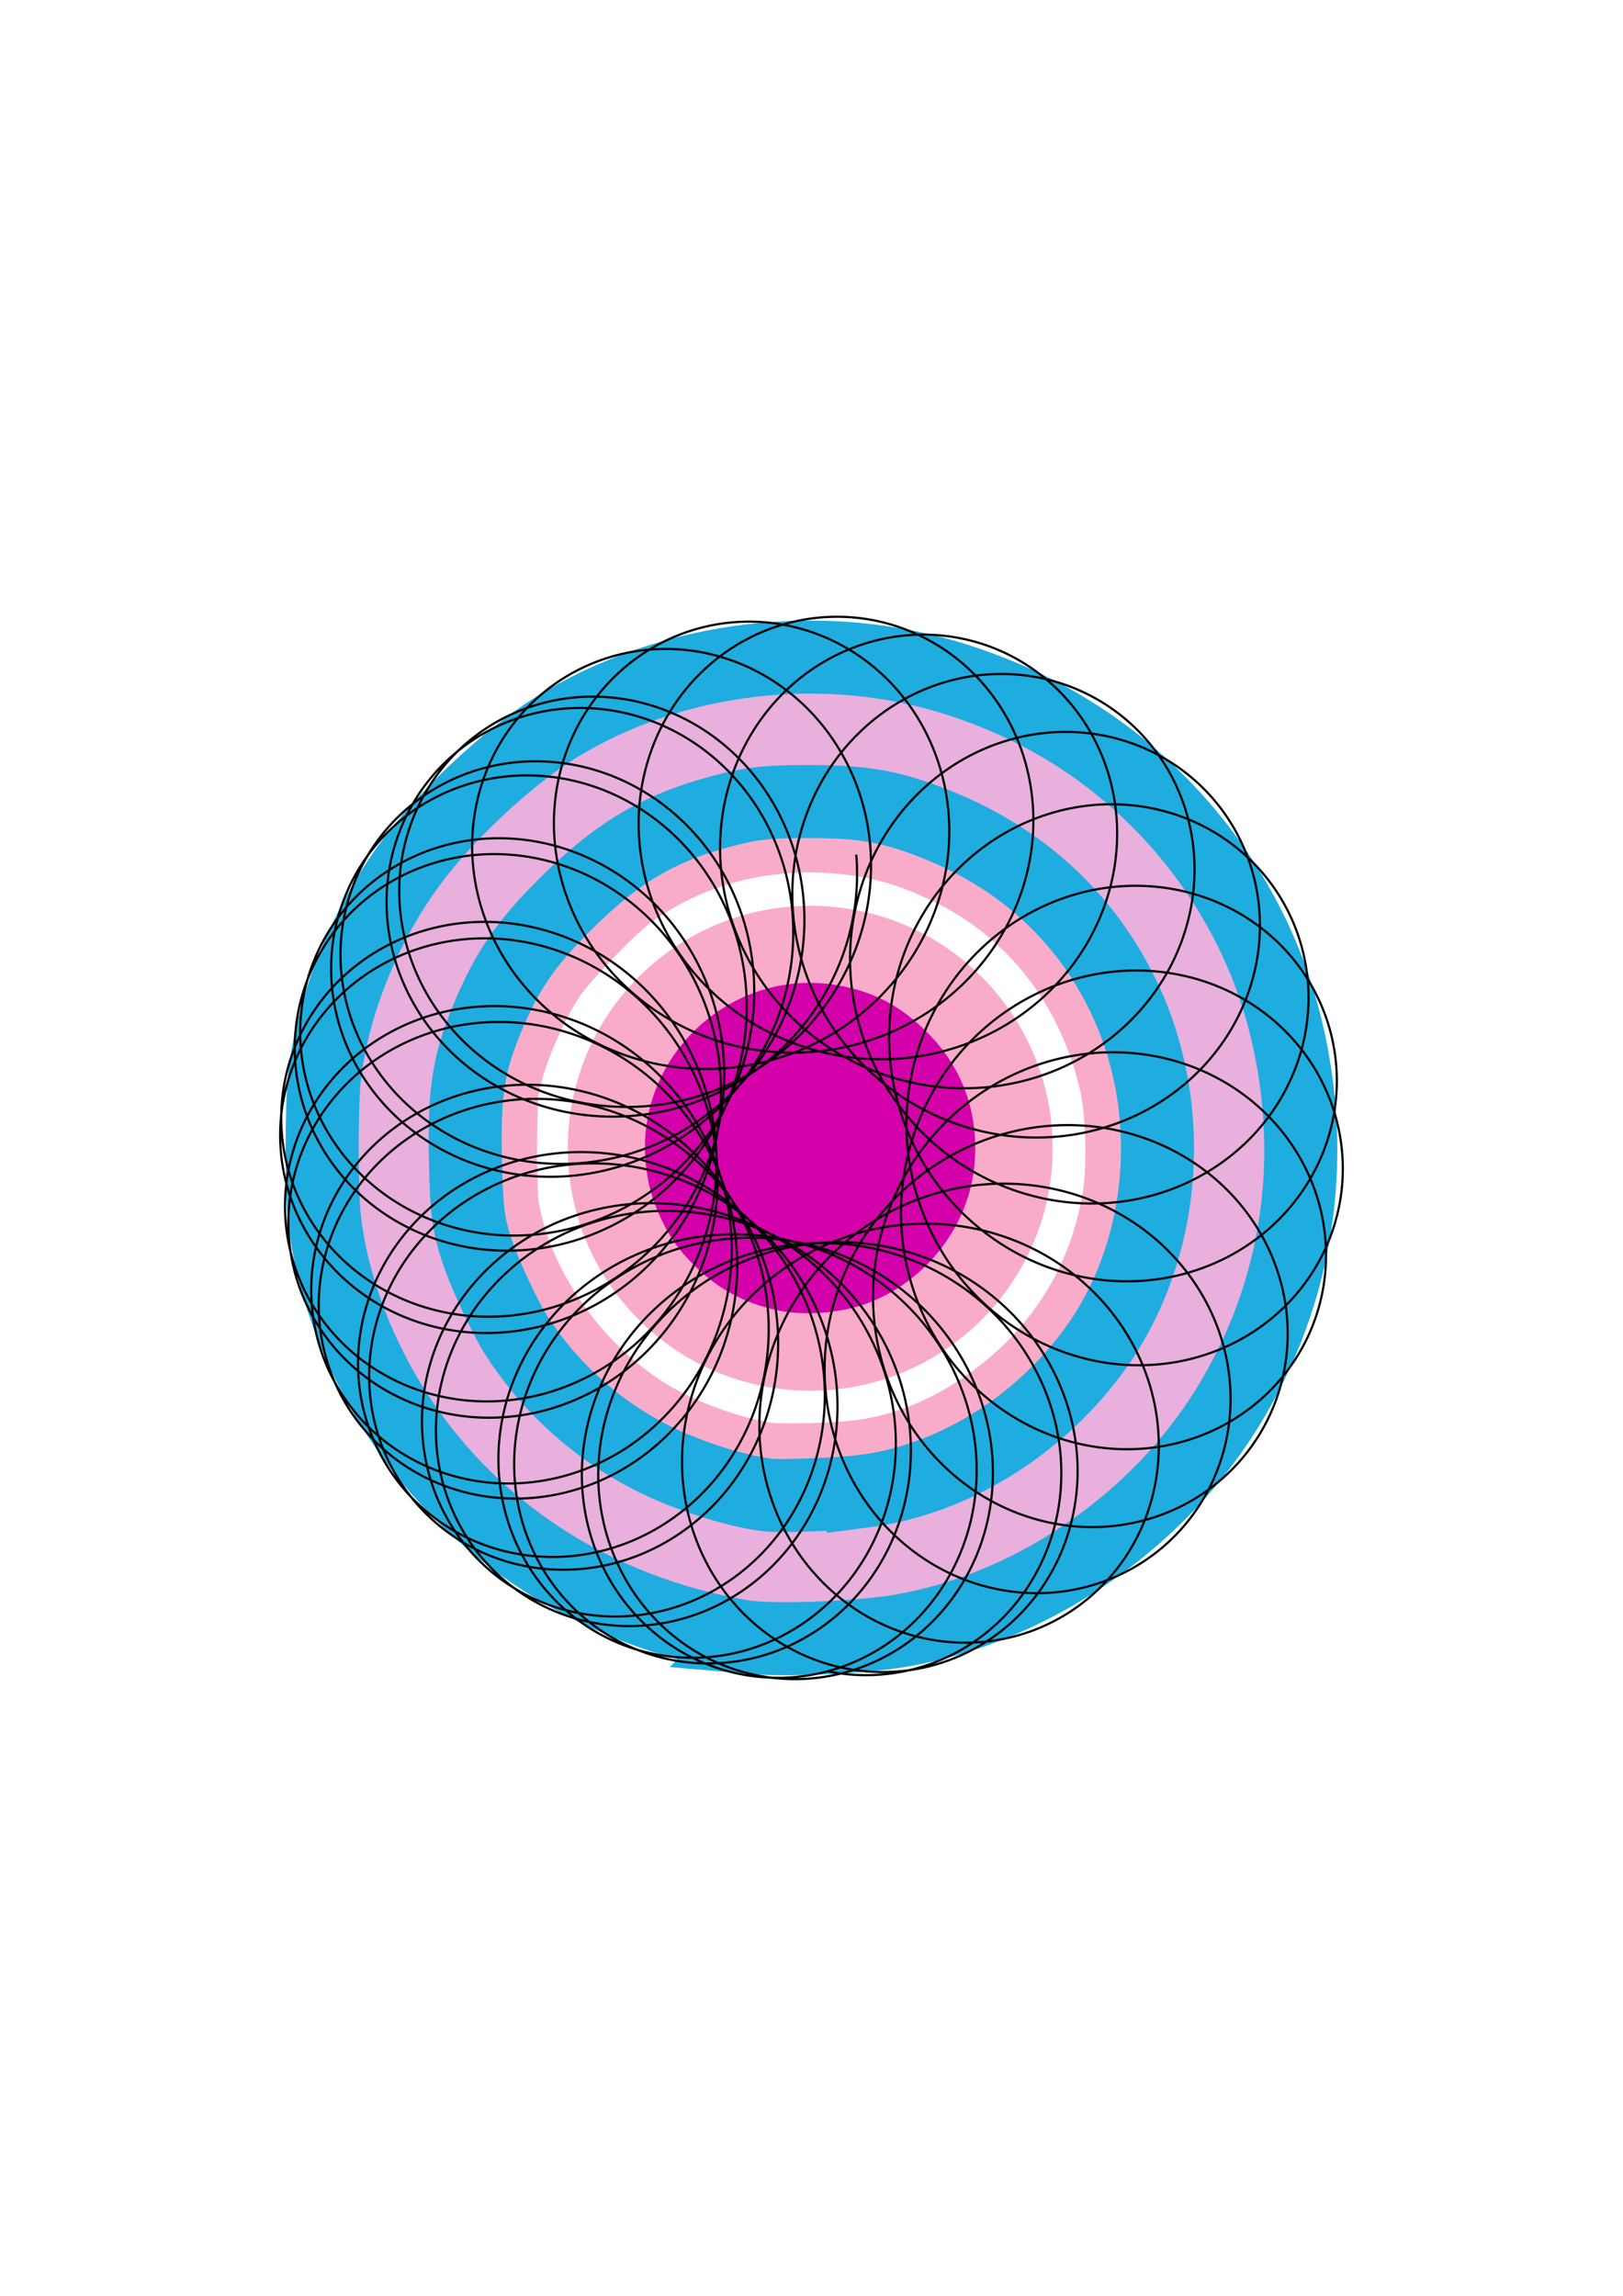
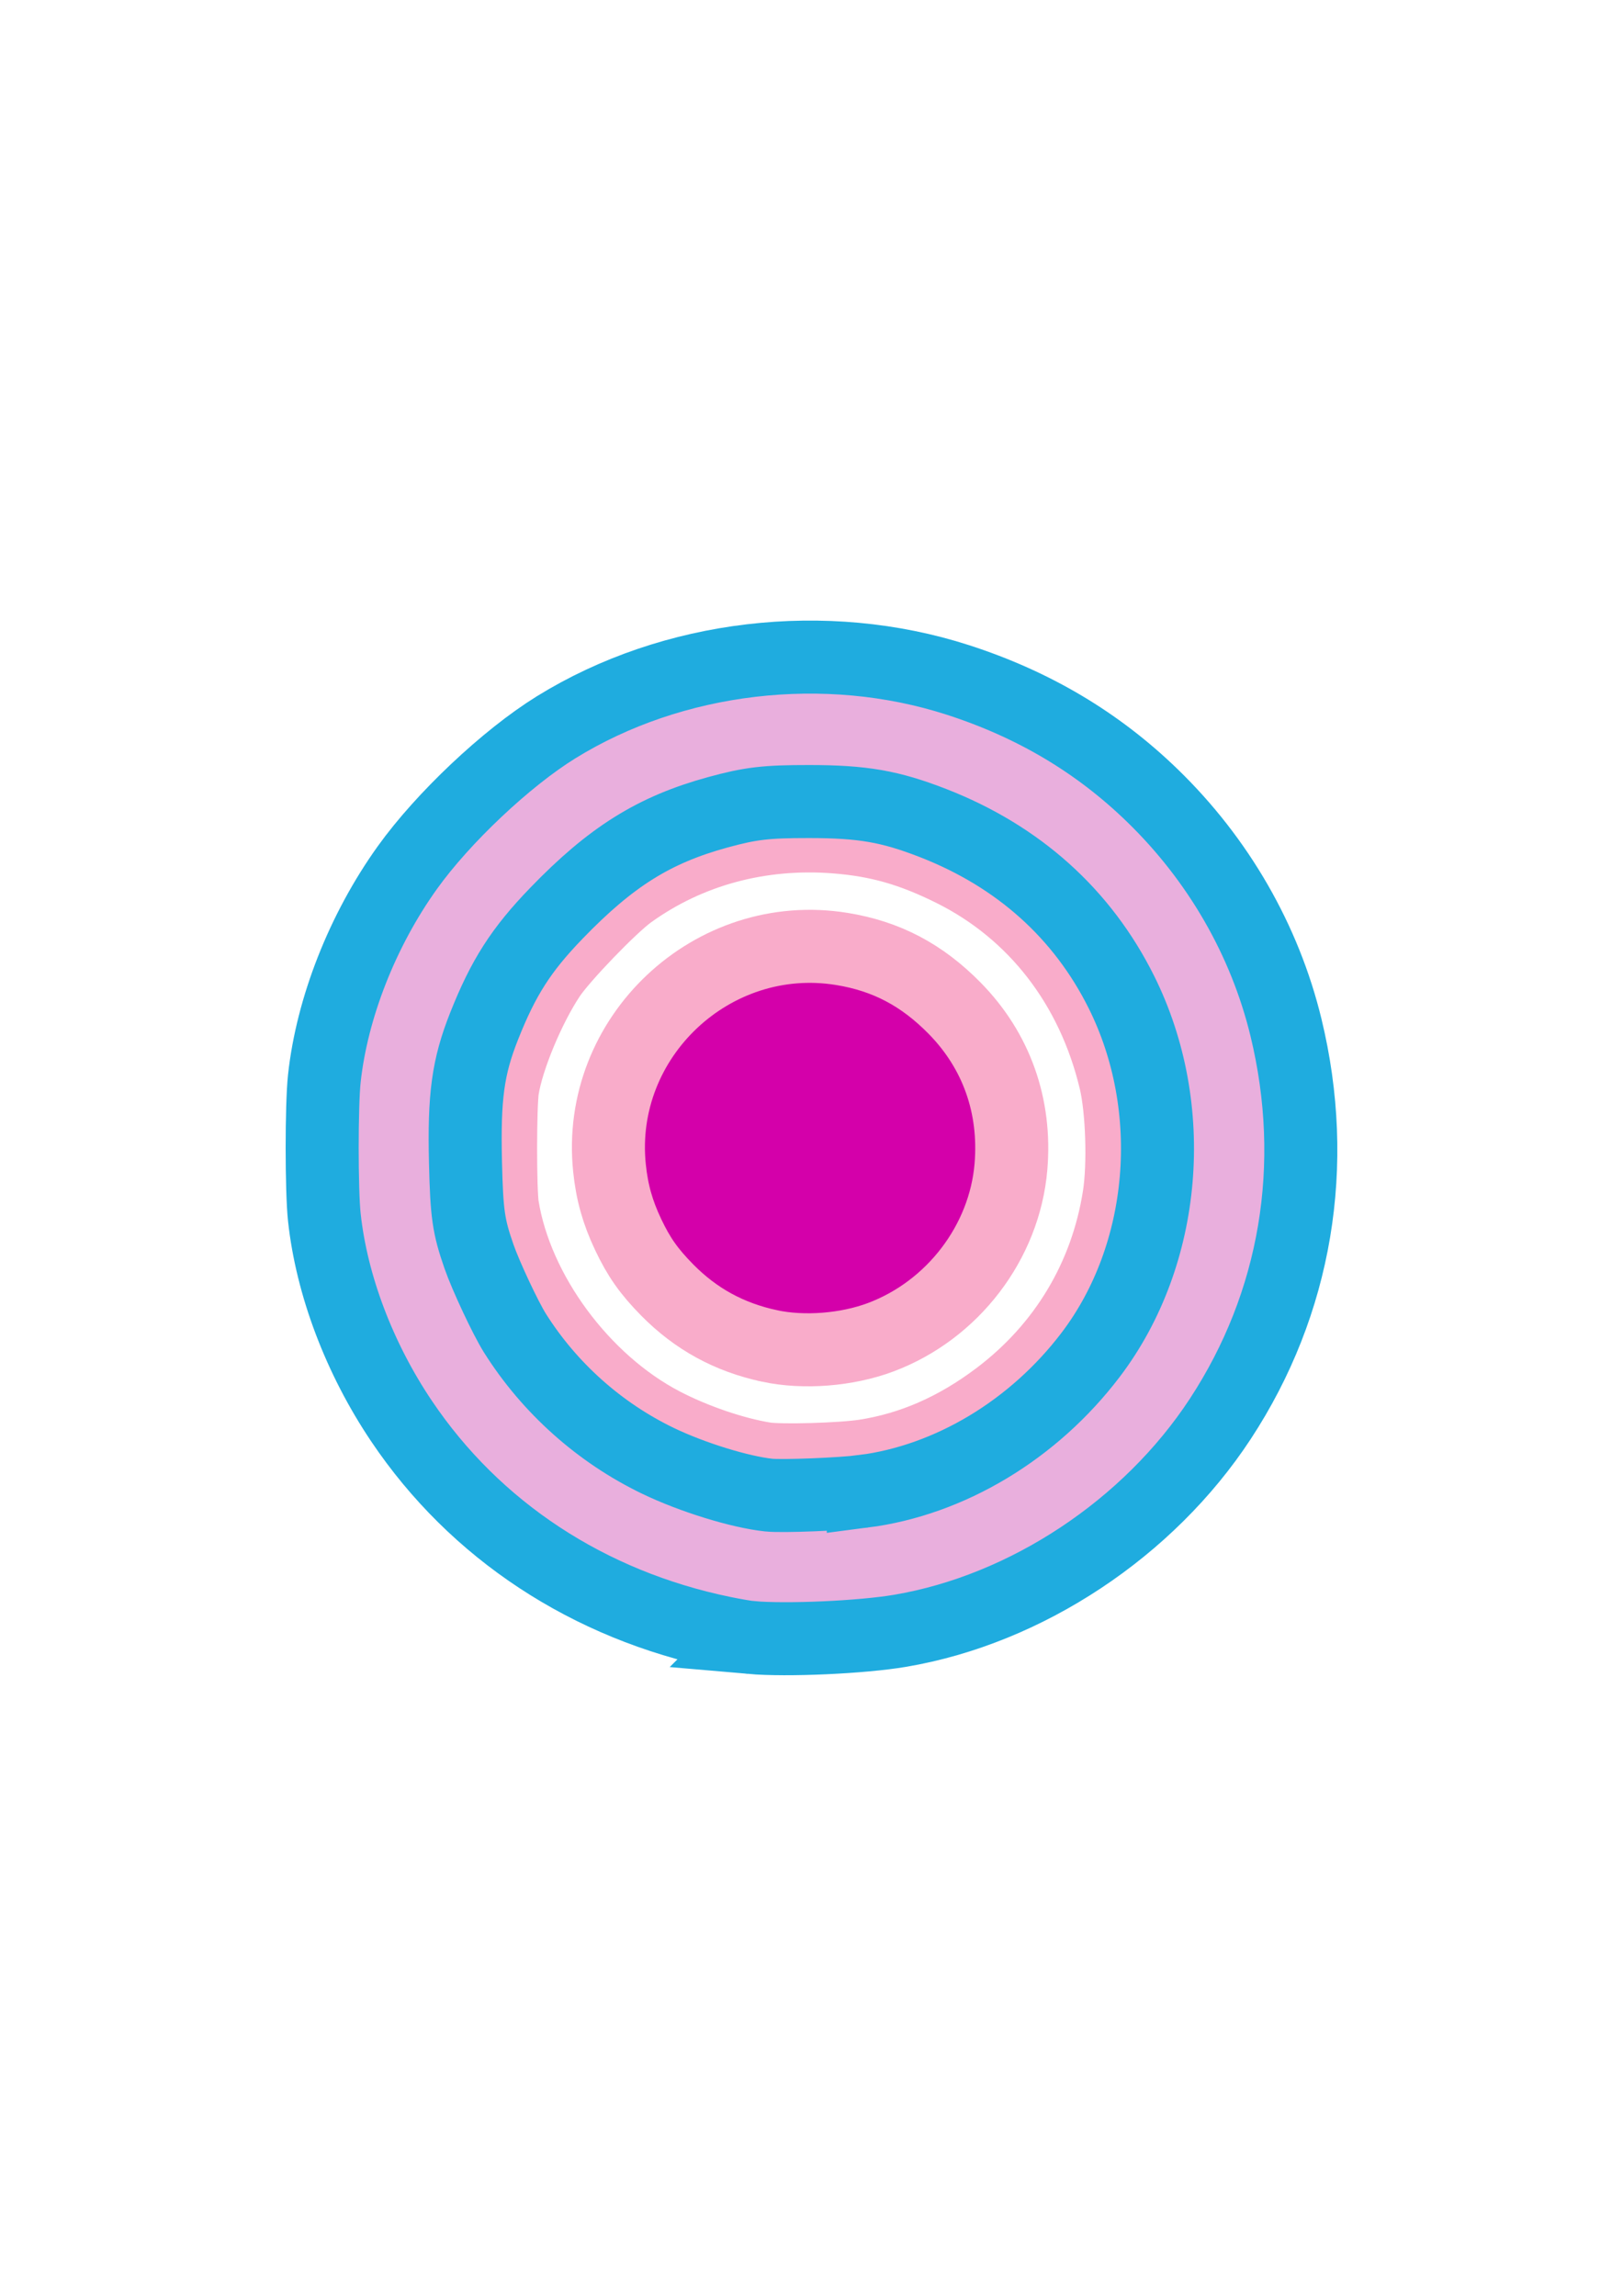
<svg xmlns="http://www.w3.org/2000/svg" xmlns:ns1="http://www.inkscape.org/namespaces/inkscape" xmlns:ns2="http://sodipodi.sourceforge.net/DTD/sodipodi-0.dtd" width="210mm" height="297mm" viewBox="0 0 744.094 1052.362" id="svg2" version="1.1" ns1:version="0.91 r13725" ns2:docname="mandala.svg">
  <ns2:namedview id="base" pagecolor="#ffffff" bordercolor="#666666" borderopacity="1.0" ns1:pageopacity="0.0" ns1:pageshadow="2" ns1:zoom="0.3925536" ns1:cx="784.0418" ns1:cy="392.94018" ns1:document-units="px" ns1:current-layer="g4349" showgrid="false" ns1:window-width="1920" ns1:window-height="1021" ns1:window-x="-8" ns1:window-y="-8" ns1:window-maximized="1" />
  <defs id="defs4">
    <filter id="filter5238" style="color-interpolation-filters:sRGB;" x="-0.3" y="-0.5" height="2" width="1.6" ns1:menu-tooltip="Low turbulence gives sponge look and high turbulence chalk" ns1:menu="Distort" ns1:label="Chalk and Sponge">
      <feTurbulence id="feTurbulence5240" result="result1" numOctaves="5" seed="0" type="fractalNoise" baseFrequency="0.4" />
      <feDisplacementMap id="feDisplacementMap5242" in2="result1" in="SourceGraphic" scale="30" yChannelSelector="G" xChannelSelector="R" />
    </filter>
    <filter id="filter5244" style="color-interpolation-filters:sRGB;" x="-0.3" y="-0.5" height="2" width="1.6" ns1:menu-tooltip="Low turbulence gives sponge look and high turbulence chalk" ns1:menu="Distort" ns1:label="Chalk and Sponge">
      <feTurbulence id="feTurbulence5246" result="result1" numOctaves="5" seed="0" type="fractalNoise" baseFrequency="0.4" />
      <feDisplacementMap id="feDisplacementMap5248" in2="result1" in="SourceGraphic" scale="30" yChannelSelector="G" xChannelSelector="R" />
    </filter>
    <filter id="filter5250" style="color-interpolation-filters:sRGB;" x="-0.3" y="-0.5" height="2" width="1.6" ns1:menu-tooltip="Low turbulence gives sponge look and high turbulence chalk" ns1:menu="Distort" ns1:label="Chalk and Sponge">
      <feTurbulence id="feTurbulence5252" result="result1" numOctaves="5" seed="0" type="fractalNoise" baseFrequency="0.4" />
      <feDisplacementMap id="feDisplacementMap5254" in2="result1" in="SourceGraphic" scale="30" yChannelSelector="G" xChannelSelector="R" />
    </filter>
    <filter id="filter5256" style="color-interpolation-filters:sRGB;" x="-0.3" y="-0.5" height="2" width="1.6" ns1:menu-tooltip="Low turbulence gives sponge look and high turbulence chalk" ns1:menu="Distort" ns1:label="Chalk and Sponge">
      <feTurbulence id="feTurbulence5258" result="result1" numOctaves="5" seed="0" type="fractalNoise" baseFrequency="0.4" />
      <feDisplacementMap id="feDisplacementMap5260" in2="result1" in="SourceGraphic" scale="30" yChannelSelector="G" xChannelSelector="R" />
    </filter>
    <filter id="filter5262" style="color-interpolation-filters:sRGB;" x="-0.3" y="-0.5" height="2" width="1.6" ns1:menu-tooltip="Low turbulence gives sponge look and high turbulence chalk" ns1:menu="Distort" ns1:label="Chalk and Sponge">
      <feTurbulence id="feTurbulence5264" result="result1" numOctaves="5" seed="0" type="fractalNoise" baseFrequency="0.4" />
      <feDisplacementMap id="feDisplacementMap5266" in2="result1" in="SourceGraphic" scale="30" yChannelSelector="G" xChannelSelector="R" />
    </filter>
  </defs>
  <g transform="translate(0,-3.4645669e-6)" id="layer1" ns1:groupmode="layer" ns1:label="Vrstva 1">
    <g transform="matrix(0,1,-1,0,1280.892,48.647)" id="g4230">
      <g id="g4349">
        <g id="g5346">
          <g transform="translate(-82.806,26.577)" id="g5268">
-             <circle style="opacity:1;fill:#0000ff;fill-opacity:1;stroke:#f9acca;stroke-width:18.135;stroke-miterlimit:4;stroke-dasharray:none;stroke-opacity:1;filter:url(#filter5262)" id="path4309" cx="-936.391" cy="263.292" r="102.081" transform="matrix(0,-1,1,0,297.211,-53.535)" />
            <path style="opacity:1;fill:#d400aa;fill-opacity:1;stroke:#f9acca;stroke-width:33.477;stroke-miterlimit:4;stroke-dasharray:none;stroke-opacity:1;filter:url(#filter5256)" d="m 651.136,901.441 c -3.961,18.519 -12.327,33.834 -25.669,46.985 -8.49,8.369 -15.084,13.011 -25.44,17.911 -10.282,4.864 -19.335,7.4 -30.535,8.553 -59.833,6.16 -110.021,-47.139 -100.348,-106.568 3.319,-20.392 11.883,-36.67 27.209,-51.721 19.487,-19.137 44.798,-28.119 72.619,-25.772 34.626,2.921 65.756,26.7 78.149,59.694 5.814,15.479 7.372,35.227 4.016,50.918 z" id="path4311" ns1:connector-curvature="0" />
            <path style="opacity:1;fill:#0000ff;fill-opacity:1;stroke:#f9acca;stroke-width:33.477;stroke-miterlimit:4;stroke-dasharray:none;stroke-opacity:1;filter:url(#filter5250)" d="m 735.387,907.339 c -1.951,13.548 -7.277,31.42 -13.932,46.75 -21.966,50.606 -68.713,88.954 -123.439,101.261 -9.204,2.07 -36.419,3.192 -54.004,2.227 -18.329,-1.006 -30.042,-3.591 -46.715,-10.309 -27.356,-11.023 -41.668,-20.911 -65.031,-44.929 -13.937,-14.328 -22.188,-25.904 -30.281,-42.486 -5.604,-11.482 -11.445,-28.17 -14.006,-40.02 -5.768,-26.689 -4.231,-63.348 3.664,-87.353 14.648,-44.537 38.946,-76.273 76.203,-99.527 30.447,-19.004 70.213,-28.645 106.048,-25.711 57.328,4.693 106.364,34.738 136.797,83.816 14.501,23.385 22.261,46.884 24.765,74.996 1.087,12.207 1.051,33.502 -0.07,41.286 l 1e-5,0 z m -33.896,-49.452 c -3.348,-21.68 -12.208,-41.907 -26.855,-61.31 -22.784,-30.181 -54.918,-49.486 -92.072,-55.314 -14.508,-2.276 -39.781,-1.472 -53.055,1.687 -43.382,10.324 -77.626,36.804 -96.425,74.559 -9.389,18.858 -13.758,34.216 -15.276,53.702 -2.704,34.703 6.255,67.684 25.687,94.563 6.128,8.477 29.385,30.887 38.001,36.619 14.338,9.537 37.663,19.243 51.643,21.491 7.518,1.209 46.762,1.238 54.142,0.04 39.306,-6.38 80.272,-36.629 99.517,-73.483 7.473,-14.311 13.75,-32.694 15.998,-46.852 1.139,-7.171 0.343,-35.028 -1.305,-45.701 z" id="path4325" ns1:connector-curvature="0" />
            <path style="opacity:1;fill:#0000ff;fill-opacity:1;stroke:#f9acca;stroke-width:33.477;stroke-miterlimit:4;stroke-dasharray:none;stroke-opacity:1;filter:url(#filter5244)" d="m 768.105,910.749 c -1.597,13.719 -8.947,38.51 -16.745,56.477 -22.859,52.671 -68.75,94.794 -123.854,113.686 -21.876,7.5 -36.434,9.555 -68.054,9.606 -35.602,0.058 -55.473,-4.022 -85.281,-17.509 -24.508,-11.089 -41.645,-23.486 -63.21,-45.725 -19.824,-20.444 -31.7,-37.35 -41.178,-58.622 -23.091,-51.824 -24.175,-111.74 -2.956,-163.405 5.493,-13.373 13.702,-29.087 20.608,-39.447 27.85,-41.778 71.317,-72.511 119.934,-84.8 50.05,-12.651 100.12,-7.673 145.089,14.423 34.265,16.837 60.999,40.513 82.511,73.075 15.973,24.178 25.16,46.783 30.489,75.019 3.066,16.245 4.46,51.648 2.647,67.221 z m -32.608,-38.487 c -0.986,-18.552 -3.079,-30.034 -8.408,-46.134 -11.944,-36.078 -39.3,-70.958 -72.118,-91.952 -27.609,-17.662 -59.718,-26.915 -93.39,-26.915 -21.774,0 -36.849,2.303 -56.582,8.643 -47.507,15.264 -85.308,49.905 -105.621,96.79 -10.854,25.052 -14.434,42.342 -14.524,70.145 -0.067,20.645 1.313,31.292 6.295,48.545 8.838,30.611 21.016,50.597 46.212,75.839 18.584,18.618 30.392,26.966 51.337,36.294 20.757,9.244 33.852,12.515 56.12,14.015 15.246,1.028 42.787,-0.221 53.653,-2.432 17.21,-3.502 42.78,-14.491 59.434,-25.541 32.602,-21.634 56.689,-53.403 69.69,-91.919 8.409,-24.912 9.552,-34.364 7.904,-65.379 z" id="path4329" ns1:connector-curvature="0" />
            <path style="opacity:1;fill:#e9afdd;fill-opacity:1;stroke:#1facdf;stroke-width:33.477;stroke-miterlimit:4;stroke-dasharray:none;stroke-opacity:1;filter:url(#filter5238)" d="m 784.768,910.061 c -0.175,1.996 -1.156,7.713 -2.181,12.703 -12.684,61.752 -46.909,113.763 -97.044,147.474 -28.711,19.305 -62.258,32.015 -93.37,35.377 -12.263,1.325 -51.315,1.331 -63.57,0.01 -32.416,-3.493 -68.097,-17.537 -96.766,-38.085 -22.818,-16.355 -50.193,-45.384 -64.293,-68.179 -33.046,-53.422 -41.305,-123.561 -21.698,-184.252 11.212,-34.705 28.658,-64.053 52.985,-89.132 29.334,-30.24 66.307,-51.542 106.286,-61.238 63.071,-15.296 126.41,-4.664 179.456,30.124 50.209,32.927 87.3,88.957 97.108,146.691 2.994,17.623 4.54,51.924 3.089,68.507 z m -67.002,-51.543 c -5.094,-39.637 -28.189,-78.096 -62.585,-104.223 -45.91,-34.873 -113.183,-40.577 -166.293,-14.1 -35.881,17.888 -62.209,47.22 -77.422,86.257 -7.696,19.747 -9.886,32.365 -9.893,57.003 -0.006,19.785 0.821,26.776 4.954,41.849 7.996,29.166 20.342,48.894 46.264,73.927 16.737,16.163 29.453,24.305 51.765,33.144 18.721,7.417 32.17,9.252 62.479,8.528 23.619,-0.565 29.202,-1.367 43.087,-6.196 8.936,-3.107 28.311,-12.197 35.078,-16.457 25.121,-15.813 45.647,-38.789 58.553,-65.542 7.523,-15.594 14.322,-37.562 15.727,-50.813 0.664,-6.26 -0.398,-33.136 -1.715,-43.377 z" id="path4331" ns1:connector-curvature="0" />
          </g>
-           <path ns1:connector-curvature="0" style="fill:none;stroke:#000000;stroke-width:1" d="m 717.509,901.143 c 1.287,-6.449 1.85,-13.025 1.678,-19.575 -0.172,-6.55 -1.08,-13.074 -2.701,-19.421 -1.621,-6.346 -3.957,-12.515 -6.954,-18.361 -2.997,-5.847 -6.655,-11.371 -10.893,-16.444 -4.238,-5.073 -9.057,-9.693 -14.349,-13.751 -5.292,-4.058 -11.058,-7.554 -17.17,-10.402 -6.112,-2.848 -12.571,-5.047 -19.233,-6.542 -6.663,-1.494 -13.53,-2.283 -20.45,-2.339 -6.92,-0.056 -13.893,0.619 -20.766,2.022 -6.873,1.403 -13.646,3.532 -20.17,6.351 -6.524,2.819 -12.799,6.328 -18.687,10.459 -5.888,4.131 -11.389,8.885 -16.382,14.166 -4.993,5.282 -9.479,11.091 -13.358,17.311 -3.879,6.22 -7.152,12.85 -9.746,19.755 -2.594,6.905 -4.51,14.085 -5.706,21.393 -1.195,7.308 -1.67,14.743 -1.413,22.153 0.257,7.41 1.245,14.794 2.943,22 1.698,7.207 4.106,14.236 7.172,20.943 3.066,6.708 6.789,13.093 11.088,19.028 4.299,5.934 9.175,11.416 14.52,16.337 5.345,4.92 11.16,9.278 17.318,12.989 6.158,3.71 12.658,6.773 19.358,9.13 6.7,2.357 13.601,4.009 20.551,4.928 6.95,0.92 13.949,1.107 20.844,0.568 6.895,-0.539 13.686,-1.805 20.224,-3.76 6.538,-1.956 12.823,-4.601 18.718,-7.868 5.894,-3.268 11.398,-7.157 16.39,-11.575 4.992,-4.418 9.472,-9.363 13.342,-14.72 3.87,-5.356 7.13,-11.123 9.707,-17.165 2.577,-6.042 4.473,-12.358 5.643,-18.803 1.171,-6.444 1.617,-13.016 1.328,-19.563 -0.289,-6.547 -1.314,-13.068 -3.052,-19.412 -1.738,-6.344 -4.191,-12.51 -7.304,-18.356 -3.114,-5.845 -6.889,-11.369 -11.244,-16.441 -4.355,-5.072 -9.291,-9.693 -14.7,-13.752 -5.409,-4.059 -11.292,-7.556 -17.521,-10.406 -6.229,-2.85 -12.804,-5.051 -19.584,-6.548 -6.78,-1.497 -13.763,-2.289 -20.8,-2.349 -7.037,-0.06 -14.127,0.611 -21.117,2.009 -6.99,1.398 -13.879,3.522 -20.52,6.335 -6.641,2.813 -13.032,6.315 -19.037,10.439 -6.005,4.124 -11.622,8.87 -16.732,14.143 -5.11,5.273 -9.712,11.074 -13.708,17.285 -3.996,6.211 -7.385,12.831 -10.096,19.726 -2.711,6.895 -4.743,14.064 -6.055,21.361 -1.312,7.297 -1.903,14.72 -1.762,22.117 0.14,7.397 1.012,14.769 2.594,21.962 1.582,7.193 3.874,14.208 6.823,20.902 2.95,6.693 6.557,13.064 10.74,18.983 4.184,5.919 8.943,11.385 14.173,16.289 5.23,4.904 10.929,9.245 16.971,12.938 6.042,3.693 12.426,6.737 19.011,9.076 6.585,2.338 13.37,3.971 20.205,4.871 6.835,0.9 13.719,1.067 20.499,0.508 6.78,-0.56 13.456,-1.847 19.879,-3.824 6.423,-1.977 12.594,-4.644 18.373,-7.935 5.78,-3.29 11.169,-7.203 16.046,-11.645 4.878,-4.441 9.243,-9.411 12.999,-14.793 3.756,-5.381 6.901,-11.173 9.365,-17.24 2.463,-6.068 4.245,-12.411 5.302,-18.882 1.057,-6.471 1.389,-13.07 0.987,-19.645 -0.403,-6.575 -1.541,-13.124 -3.392,-19.497 -1.852,-6.373 -4.417,-12.569 -7.644,-18.444 -3.227,-5.875 -7.115,-11.429 -11.583,-16.532 -4.468,-5.103 -9.516,-9.755 -15.037,-13.846 -5.521,-4.091 -11.516,-7.62 -17.857,-10.503 -6.341,-2.883 -13.028,-5.118 -19.92,-6.649 -6.891,-1.531 -13.987,-2.357 -21.135,-2.453 -7.148,-0.095 -14.35,0.541 -21.451,1.902 -7.101,1.362 -14.102,3.449 -20.853,6.225 -6.752,2.776 -13.254,6.241 -19.369,10.327 -6.115,4.086 -11.843,8.793 -17.063,14.028 -5.22,5.234 -9.932,10.996 -14.038,17.166 -4.106,6.171 -7.604,12.751 -10.425,19.605 -2.82,6.854 -4.962,13.982 -6.383,21.237 -1.421,7.255 -2.121,14.635 -2.089,21.99 0.032,7.354 0.795,14.682 2.269,21.831 1.474,7.149 3.657,14.12 6.499,20.768 2.842,6.648 6.341,12.974 10.417,18.846 4.076,5.873 8.728,11.293 13.851,16.15 5.123,4.857 10.715,9.151 16.65,12.796 5.935,3.645 12.213,6.641 18.692,8.931 6.479,2.29 13.158,3.873 19.887,4.723 6.729,0.85 13.507,0.967 20.182,0.357 6.675,-0.611 13.245,-1.949 19.564,-3.978 6.318,-2.029 12.384,-4.748 18.059,-8.091 5.675,-3.343 10.96,-7.309 15.734,-11.804 4.774,-4.495 9.036,-9.519 12.688,-14.954 3.652,-5.436 6.695,-11.282 9.055,-17.405 2.361,-6.123 4.039,-12.522 4.994,-19.049 0.954,-6.528 1.185,-13.184 0.68,-19.815 -0.505,-6.632 -1.744,-13.239 -3.697,-19.67 -1.953,-6.431 -4.619,-12.685 -7.947,-18.62 -3.328,-5.934 -7.316,-11.548 -11.884,-16.711 -4.568,-5.163 -9.716,-9.876 -15.338,-14.028 -5.621,-4.152 -11.716,-7.743 -18.156,-10.687 -6.44,-2.944 -13.227,-5.242 -20.217,-6.836 -6.99,-1.594 -14.184,-2.483 -21.43,-2.642 -7.247,-0.159 -14.546,0.413 -21.744,1.71 -7.199,1.297 -14.296,3.32 -21.145,6.03 -6.848,2.711 -13.447,6.11 -19.659,10.129 -6.212,4.02 -12.036,8.661 -17.351,13.828 -5.316,5.167 -10.123,10.861 -14.324,16.964 -4.201,6.103 -7.794,12.614 -10.709,19.4 -2.915,6.785 -5.151,13.844 -6.665,21.029 -1.515,7.185 -2.308,14.496 -2.37,21.78 -0.062,7.284 0.609,14.541 1.99,21.619 1.381,7.078 3.472,13.977 6.222,20.553 2.75,6.576 6.157,12.829 10.142,18.629 3.985,5.8 8.546,11.146 13.578,15.93 5.032,4.783 10.534,9.003 16.379,12.573 5.845,3.57 12.034,6.491 18.423,8.706 6.389,2.214 12.98,3.722 19.62,4.496 6.64,0.774 13.33,0.815 19.917,0.127 6.587,-0.688 13.07,-2.103 19.301,-4.21 6.231,-2.107 12.21,-4.904 17.799,-8.325 5.589,-3.421 10.787,-7.466 15.475,-12.041 4.688,-4.574 8.864,-9.678 12.432,-15.194 3.567,-5.516 6.525,-11.443 8.801,-17.647 2.276,-6.204 3.871,-12.684 4.742,-19.293 0.871,-6.609 1.018,-13.347 0.43,-20.061 -0.588,-6.714 -1.91,-13.404 -3.945,-19.918 -2.035,-6.514 -4.783,-12.852 -8.192,-18.87 -3.409,-6.018 -7.478,-11.716 -12.127,-16.964 -4.649,-5.248 -9.877,-10.045 -15.578,-14.283 -5.701,-4.237 -11.875,-7.914 -18.394,-10.944 -6.52,-3.03 -13.384,-5.415 -20.453,-7.095 -7.068,-1.68 -14.34,-2.657 -21.664,-2.903 -7.324,-0.246 -14.7,0.238 -21.976,1.447 -7.275,1.209 -14.449,3.143 -21.374,5.765 -6.924,2.622 -13.599,5.931 -19.885,9.862 -6.287,3.93 -12.185,8.481 -17.576,13.558 -5.39,5.077 -10.272,10.68 -14.546,16.692 -4.274,6.012 -7.941,12.432 -10.928,19.126 -2.988,6.694 -5.296,13.66 -6.882,20.753 -1.587,7.093 -2.451,14.311 -2.584,21.502 -0.133,7.191 0.467,14.355 1.778,21.339 1.311,6.985 3.333,13.79 6.013,20.272 2.68,6.482 6.019,12.64 9.935,18.346 3.916,5.705 8.41,10.957 13.374,15.644 4.964,4.688 10.399,8.812 16.178,12.286 5.779,3.474 11.901,6.299 18.224,8.417 6.324,2.118 12.848,3.528 19.424,4.205 6.575,0.677 13.201,0.62 19.723,-0.165 6.523,-0.785 12.942,-2.299 19.11,-4.504 6.168,-2.205 12.084,-5.101 17.61,-8.621 5.527,-3.52 10.663,-7.665 15.29,-12.338 4.626,-4.674 8.742,-9.877 12.249,-15.493 3.507,-5.616 6.404,-11.643 8.621,-17.948 2.217,-6.304 3.752,-12.885 4.564,-19.596 0.812,-6.71 0.901,-13.55 0.255,-20.366 -0.645,-6.816 -2.025,-13.607 -4.117,-20.224 -2.092,-6.616 -4.897,-13.057 -8.362,-19.178 -3.465,-6.121 -7.59,-11.922 -12.294,-17.273 -4.704,-5.351 -9.987,-10.252 -15.742,-14.593 -5.755,-4.341 -11.983,-8.121 -18.555,-11.256 -6.573,-3.135 -13.49,-5.623 -20.611,-7.408 -7.121,-1.785 -14.444,-2.867 -21.819,-3.218 -7.375,-0.351 -14.802,0.027 -22.128,1.131 -7.326,1.103 -14.55,2.932 -21.523,5.448 -6.974,2.516 -13.697,5.719 -20.032,9.543 -6.335,3.824 -12.282,8.268 -17.719,13.238 -5.438,4.97 -10.366,10.466 -14.687,16.371 -4.321,5.905 -8.033,12.217 -11.066,18.804 -3.033,6.586 -5.386,13.445 -7.017,20.43 -1.631,6.985 -2.54,14.095 -2.716,21.177 -0.176,7.083 0.381,14.137 1.649,21.013 1.268,6.876 3.248,13.572 5.887,19.945 2.639,6.373 5.937,12.422 9.812,18.017 3.876,5.596 8.329,10.737 13.254,15.315 4.925,4.578 10.32,8.592 16.06,11.956 5.74,3.364 11.824,6.078 18.11,8.085 6.286,2.007 12.774,3.307 19.312,3.873 6.539,0.566 13.128,0.398 19.615,-0.499 6.487,-0.897 12.871,-2.522 19.005,-4.838 6.133,-2.317 12.015,-5.325 17.508,-8.957 5.493,-3.632 10.597,-7.889 15.19,-12.675 4.594,-4.786 8.677,-10.102 12.153,-15.83 3.475,-5.728 6.342,-11.868 8.528,-18.286 2.186,-6.417 3.691,-13.111 4.474,-19.935 0.783,-6.824 0.842,-13.776 0.168,-20.705 -0.674,-6.929 -2.081,-13.834 -4.201,-20.564 -2.12,-6.73 -4.951,-13.284 -8.443,-19.519 -3.491,-6.235 -7.642,-12.149 -12.372,-17.615 -4.729,-5.465 -10.037,-10.48 -15.817,-14.935 -5.78,-4.455 -12.031,-8.35 -18.627,-11.599 -6.596,-3.249 -13.536,-5.852 -20.68,-7.752 -7.143,-1.9 -14.488,-3.096 -21.885,-3.562 -7.397,-0.466 -14.844,-0.203 -22.19,0.786 -7.346,0.988 -14.59,2.701 -21.582,5.102 -6.993,2.401 -13.735,5.489 -20.088,9.197 -6.353,3.708 -12.318,8.037 -17.772,12.892 -5.455,4.855 -10.4,10.235 -14.736,16.024 -4.337,5.789 -8.065,11.986 -11.113,18.456 -3.048,6.47 -5.416,13.213 -7.061,20.081 -1.645,6.869 -2.567,13.862 -2.757,20.829 -0.189,6.966 0.355,13.905 1.612,20.665 1.256,6.759 3.225,13.339 5.853,19.595 2.628,6.256 5.915,12.189 9.781,17.668 3.866,5.479 8.31,10.504 13.226,14.965 4.916,4.461 10.303,8.358 16.036,11.606 5.732,3.247 11.809,5.845 18.088,7.735 6.279,1.89 12.761,3.073 19.294,3.522 6.533,0.449 13.117,0.164 19.6,-0.849 6.483,-1.014 12.863,-2.756 18.993,-5.189 6.13,-2.433 12.009,-5.558 17.499,-9.307 5.49,-3.749 10.592,-8.122 15.185,-13.025 4.592,-4.903 8.675,-10.336 12.15,-16.181 3.475,-5.845 6.342,-12.102 8.528,-18.637 2.187,-6.534 3.693,-13.345 4.478,-20.285 0.784,-6.94 0.846,-14.01 0.175,-21.056 -0.671,-7.046 -2.075,-14.068 -4.19,-20.915 -2.116,-6.847 -4.943,-13.518 -8.429,-19.869 -3.486,-6.351 -7.632,-12.383 -12.355,-17.965 -4.723,-5.582 -10.025,-10.714 -15.797,-15.286 -5.773,-4.572 -12.016,-8.583 -18.604,-11.949 -6.588,-3.366 -13.52,-6.085 -20.654,-8.102 -7.134,-2.016 -14.469,-3.329 -21.856,-3.912 -7.386,-0.583 -14.823,-0.436 -22.158,0.436 -7.335,0.872 -14.566,2.469 -21.547,4.753 -6.981,2.284 -13.71,5.256 -20.049,8.848 -6.34,3.592 -12.29,7.805 -17.73,12.543 -5.44,4.739 -10.37,10.003 -14.691,15.676 -4.321,5.673 -8.034,11.754 -11.065,18.109 -3.032,6.354 -5.382,12.982 -7.01,19.735 -1.627,6.753 -2.532,13.631 -2.702,20.482 -0.17,6.851 0.393,13.674 1.669,20.319 1.276,6.644 3.264,13.109 5.913,19.25 2.649,6.141 5.957,11.959 9.845,17.323 3.888,5.364 8.354,10.274 13.293,14.621 4.939,4.347 10.35,8.129 16.106,11.262 5.756,3.133 11.857,5.616 18.161,7.392 6.304,1.776 12.811,2.845 19.37,3.18 6.559,0.335 13.17,-0.064 19.679,-1.191 6.509,-1.127 12.917,-2.983 19.075,-5.53 6.158,-2.547 12.065,-5.785 17.585,-9.648 5.519,-3.862 10.651,-8.349 15.273,-13.365 4.622,-5.016 8.736,-10.562 12.242,-16.52 3.506,-5.958 6.404,-12.328 8.623,-18.974 2.219,-6.647 3.758,-13.57 4.575,-20.622 0.817,-7.053 0.913,-14.234 0.276,-21.392 -0.637,-7.158 -2.006,-14.292 -4.087,-21.25 -2.081,-6.958 -4.872,-13.741 -8.323,-20.203 -3.45,-6.463 -7.559,-12.605 -12.246,-18.298 -4.686,-5.693 -9.95,-10.935 -15.684,-15.618 -5.734,-4.682 -11.94,-8.804 -18.488,-12.28 -6.549,-3.476 -13.441,-6.306 -20.535,-8.432 -7.094,-2.126 -14.389,-3.549 -21.734,-4.241 -7.345,-0.692 -14.741,-0.654 -22.033,0.109 -7.293,0.763 -14.482,2.251 -21.419,4.426 -6.938,2.176 -13.623,5.039 -19.919,8.523 -6.296,3.484 -12.202,7.588 -17.597,12.219 -5.395,4.631 -10.28,9.787 -14.555,15.353 -4.275,5.566 -7.941,11.539 -10.926,17.787 -2.985,6.247 -5.288,12.768 -6.867,19.414 -1.58,6.646 -2.436,13.418 -2.557,20.163 -0.122,6.745 0.491,13.462 1.817,20.001 1.326,6.538 3.365,12.897 6.064,18.933 2.699,6.036 6.059,11.748 9.999,17.008 3.939,5.259 8.458,10.065 13.449,14.307 4.991,4.242 10.455,7.921 16.265,10.95 5.81,3.029 11.965,5.409 18.324,7.081 6.359,1.673 12.921,2.638 19.535,2.87 6.614,0.232 13.281,-0.269 19.847,-1.499 6.566,-1.23 13.03,-3.187 19.246,-5.836 6.215,-2.649 12.18,-5.989 17.758,-9.953 5.578,-3.964 10.768,-8.551 15.449,-13.668 4.682,-5.117 8.854,-10.763 12.42,-16.821 3.566,-6.058 6.525,-12.528 8.804,-19.274 2.28,-6.746 3.88,-13.769 4.759,-20.921 0.879,-7.152 1.037,-14.432 0.463,-21.689 -0.574,-7.256 -1.88,-14.489 -3.897,-21.545 -2.017,-7.056 -4.745,-13.936 -8.13,-20.497 -3.386,-6.56 -7.43,-12.8 -12.051,-18.59 -4.621,-5.79 -9.819,-11.129 -15.487,-15.908 -5.668,-4.779 -11.807,-8.997 -18.288,-12.568 -6.482,-3.572 -13.306,-6.497 -20.332,-8.718 -7.026,-2.221 -14.252,-3.739 -21.529,-4.525 -7.277,-0.787 -14.603,-0.843 -21.826,-0.174 -7.223,0.669 -14.342,2.063 -21.209,4.146 -6.867,2.082 -13.482,4.853 -19.706,8.244 -6.224,3.391 -12.059,7.404 -17.382,11.942 -5.323,4.539 -10.135,9.604 -14.337,15.078 -4.202,5.474 -7.795,11.357 -10.706,17.514 -2.911,6.157 -5.14,12.587 -6.645,19.143 -1.505,6.556 -2.286,13.239 -2.332,19.894 -0.046,6.655 0.642,13.284 2.045,19.734 1.402,6.45 3.517,12.721 6.294,18.669 2.776,5.948 6.214,11.573 10.231,16.745 4.017,5.172 8.614,9.891 13.684,14.047 5.07,4.156 10.613,7.748 16.502,10.691 5.889,2.943 12.124,5.237 18.563,6.825 6.439,1.588 13.081,2.469 19.777,2.616 6.695,0.148 13.443,-0.438 20.091,-1.751 6.648,-1.313 13.194,-3.354 19.492,-6.086 6.298,-2.732 12.346,-6.154 18.006,-10.2 5.661,-4.046 10.934,-8.715 15.7,-13.913 4.765,-5.198 9.023,-10.925 12.673,-17.064 3.651,-6.139 6.694,-12.689 9.059,-19.515 2.365,-6.826 4.051,-13.928 5.017,-21.159 0.965,-7.231 1.21,-14.59 0.722,-21.925 -0.487,-7.335 -1.706,-14.645 -3.636,-21.779 -1.929,-7.134 -4.569,-14.091 -7.867,-20.728 -3.298,-6.637 -7.253,-12.953 -11.785,-18.818 -4.532,-5.866 -9.641,-11.28 -15.219,-16.134 -5.579,-4.854 -11.627,-9.146 -18.019,-12.792 -6.391,-3.646 -13.126,-6.645 -20.06,-8.94 -6.935,-2.295 -14.07,-3.885 -21.255,-4.744 -7.185,-0.859 -14.419,-0.988 -21.55,-0.391 -7.131,0.597 -14.157,1.92 -20.931,3.932 -6.774,2.011 -13.295,4.711 -19.426,8.033 -6.131,3.321 -11.871,7.264 -17.1,11.733 -5.229,4.47 -9.946,9.466 -14.054,14.872 -4.107,5.406 -7.605,11.221 -10.42,17.31 -2.815,6.089 -4.949,12.452 -6.358,18.942 -1.409,6.49 -2.094,13.106 -2.043,19.695 0.051,6.59 0.836,13.153 2.335,19.538 1.499,6.385 3.712,12.591 6.586,18.475 2.874,5.884 6.41,11.445 10.525,16.554 4.116,5.109 8.811,9.765 13.98,13.858 5.169,4.093 10.811,7.624 16.8,10.506 5.989,2.882 12.323,5.115 18.862,6.642 6.539,1.527 13.282,2.348 20.078,2.436 6.796,0.088 13.645,-0.556 20.393,-1.928 6.749,-1.372 13.397,-3.471 19.796,-6.261 6.399,-2.789 12.549,-6.269 18.312,-10.372 5.763,-4.103 11.139,-8.828 16.007,-14.083 4.868,-5.254 9.228,-11.037 12.982,-17.23 3.754,-6.194 6.901,-12.798 9.37,-19.679 2.469,-6.88 4.259,-14.036 5.328,-21.32 1.069,-7.284 1.418,-14.696 1.035,-22.083 -0.383,-7.387 -1.497,-14.749 -3.321,-21.934 -1.824,-7.185 -4.359,-14.193 -7.551,-20.88 -3.192,-6.687 -7.042,-13.053 -11.468,-18.968 -4.426,-5.915 -9.428,-11.378 -14.901,-16.281 -5.472,-4.902 -11.414,-9.243 -17.699,-12.936 -6.285,-3.693 -12.912,-6.739 -19.739,-9.08 -6.828,-2.341 -13.855,-3.977 -20.933,-4.882 -7.077,-0.905 -14.204,-1.078 -21.226,-0.525 -7.023,0.553 -13.941,1.832 -20.606,3.8 -6.666,1.968 -13.078,4.625 -19.1,7.904 -6.022,3.279 -11.653,7.179 -16.773,11.607 -5.12,4.428 -9.728,9.383 -13.726,14.748 -3.998,5.365 -7.385,11.14 -10.091,17.19 -2.705,6.05 -4.728,12.373 -6.027,18.825 -1.299,6.451 -1.873,13.029 -1.711,19.581 0.161,6.552 1.058,13.078 2.668,19.426 1.61,6.348 3.934,12.519 6.92,18.367 2.986,5.848 6.633,11.375 10.86,16.449 4.227,5.074 9.034,9.696 14.315,13.756 5.281,4.06 11.035,7.557 17.136,10.407 6.101,2.849 12.548,5.05 19.2,6.546 6.652,1.496 13.507,2.285 20.416,2.343 6.909,0.058 13.871,-0.617 20.732,-2.018 6.862,-1.401 13.623,-3.53 20.136,-6.348 6.513,-2.818 12.776,-6.326 18.653,-10.456 5.877,-4.13 11.366,-8.883 16.348,-14.163 4.982,-5.281 9.456,-11.089 13.324,-17.308 3.868,-6.219 7.129,-12.848 9.712,-19.753 2.583,-6.905 4.488,-14.084 5.672,-21.391 1.184,-7.307 1.647,-14.742 1.379,-22.151 -0.268,-7.409 -1.267,-14.793 -2.977,-21.999 -1.709,-7.206 -4.129,-14.235 -7.206,-20.942 -3.077,-6.707 -6.811,-13.093 -11.122,-19.027 -4.311,-5.934 -9.198,-11.416 -14.554,-16.336 -5.357,-4.92 -11.183,-9.278 -17.352,-12.989 -6.169,-3.71 -12.68,-6.773 -19.392,-9.13 -6.712,-2.357 -13.624,-4.009 -20.585,-4.929 -6.961,-0.92 -13.972,-1.108 -20.878,-0.569 -6.906,0.539 -13.709,1.804 -20.258,3.759 -6.549,1.955 -12.846,4.6 -18.752,7.867 -5.906,3.267 -11.421,7.156 -16.424,11.573 -5.003,4.417 -9.495,9.362 -13.376,14.718 -3.881,5.356 -7.152,11.121 -9.741,17.162 -2.589,6.041 -4.495,12.357 -5.677,18.8 -1.182,6.443 -1.639,13.014 -1.361,19.56 0.278,6.546 1.291,13.065 3.018,19.408 1.727,6.343 4.168,12.508 7.27,18.352 3.102,5.844 6.866,11.366 11.21,16.437 4.344,5.071 9.268,9.69 14.666,13.748 5.398,4.058 11.269,7.553 17.487,10.401 6.218,2.848 12.782,5.048 19.55,6.544 6.768,1.495 13.741,2.286 20.767,2.344 7.026,0.059 14.104,-0.615 21.083,-2.014 6.979,-1.399 13.857,-3.525 20.486,-6.34 6.629,-2.815 13.01,-6.319 19.003,-10.445 5.994,-4.126 11.6,-8.874 16.699,-14.15 5.099,-5.276 9.69,-11.078 13.674,-17.292 3.985,-6.213 7.363,-12.836 10.062,-19.733 2.7,-6.897 4.721,-14.069 6.022,-21.368 1.301,-7.299 1.881,-14.725 1.729,-22.125 -0.151,-7.4 -1.034,-14.774 -2.627,-21.97 -1.593,-7.196 -3.896,-14.214 -6.856,-20.91 -2.961,-6.696 -6.579,-13.07 -10.773,-18.991 -4.195,-5.922 -8.965,-11.391 -14.206,-16.298 -5.241,-4.907 -10.951,-9.251 -17.004,-12.947 -6.053,-3.696 -12.448,-6.743 -19.044,-9.085 -6.596,-2.342 -13.392,-3.977 -20.238,-4.881 -6.846,-0.903 -13.74,-1.074 -20.531,-0.517 -6.791,0.556 -13.478,1.84 -19.912,3.814 -6.434,1.974 -12.615,4.637 -18.406,7.924 -5.791,3.287 -11.19,7.196 -16.078,11.634 -4.888,4.438 -9.265,9.404 -13.031,14.781 -3.767,5.377 -6.923,11.165 -9.397,17.229 -2.474,6.064 -4.266,12.403 -5.334,18.87 -1.068,6.467 -1.411,13.063 -1.018,19.633 0.392,6.57 1.519,13.116 3.36,19.485 1.841,6.369 4.396,12.56 7.612,18.431 3.216,5.871 7.094,11.421 11.551,16.52 4.458,5.099 9.495,9.747 15.006,13.833 5.511,4.087 11.495,7.612 17.826,10.49 6.331,2.878 13.008,5.109 19.889,6.635 6.881,1.526 13.966,2.348 21.104,2.439 7.138,0.091 14.329,-0.55 21.42,-1.916 7.091,-1.366 14.081,-3.459 20.822,-6.24 6.741,-2.781 13.233,-6.25 19.338,-10.342 6.105,-4.091 11.823,-8.803 17.033,-14.043 5.21,-5.239 9.912,-11.006 14.007,-17.182 4.095,-6.176 7.584,-12.761 10.395,-19.62 2.81,-6.859 4.942,-13.993 6.353,-21.252 1.411,-7.26 2.101,-14.646 2.059,-22.006 -0.042,-7.36 -0.815,-14.693 -2.298,-21.848 -1.483,-7.155 -3.677,-14.131 -6.529,-20.785 -2.852,-6.654 -6.361,-12.985 -10.447,-18.863 -4.086,-5.879 -8.748,-11.304 -13.88,-16.167 -5.132,-4.863 -10.734,-9.162 -16.679,-12.813 -5.945,-3.651 -12.233,-6.653 -18.721,-8.948 -6.488,-2.296 -13.177,-3.885 -19.916,-4.741 -6.739,-0.856 -13.526,-0.98 -20.211,-0.375 -6.684,0.604 -13.265,1.936 -19.592,3.959 -6.328,2.023 -12.403,4.736 -18.088,8.072 -5.685,3.337 -10.979,7.296 -15.762,11.785 -4.783,4.489 -9.054,9.506 -12.716,14.935 -3.662,5.429 -6.713,11.269 -9.083,17.386 -2.37,6.116 -4.058,12.509 -5.021,19.03 -0.964,6.521 -1.203,13.17 -0.708,19.795 0.495,6.625 1.726,13.225 3.67,19.65 1.944,6.424 4.601,12.672 7.92,18.599 3.319,5.927 7.298,11.534 11.858,16.69 4.559,5.156 9.698,9.862 15.311,14.007 5.612,4.145 11.698,7.729 18.129,10.666 6.432,2.937 13.209,5.228 20.19,6.814 6.981,1.586 14.166,2.469 21.404,2.62 7.238,0.152 14.528,-0.428 21.718,-1.732 7.19,-1.305 14.279,-3.334 21.119,-6.053 6.84,-2.718 13.43,-6.125 19.633,-10.152 6.203,-4.027 12.019,-8.676 17.326,-13.851 5.307,-5.175 10.107,-10.876 14.299,-16.987 4.192,-6.111 7.778,-12.63 10.684,-19.423 2.907,-6.793 5.134,-13.86 6.641,-21.052 1.507,-7.193 2.292,-14.511 2.345,-21.803 0.053,-7.292 -0.625,-14.557 -2.014,-21.643 -1.389,-7.086 -3.489,-13.993 -6.246,-20.577 -2.758,-6.584 -6.173,-12.845 -10.166,-18.653 -3.993,-5.808 -8.562,-11.163 -13.602,-15.954 -5.04,-4.791 -10.55,-9.019 -16.403,-12.598 -5.853,-3.579 -12.049,-6.508 -18.446,-8.73 -6.397,-2.223 -12.995,-3.738 -19.643,-4.521 -6.648,-0.782 -13.346,-0.831 -19.94,-0.152 -6.594,0.679 -13.085,2.086 -19.324,4.184 -6.239,2.098 -12.225,4.887 -17.821,8.3 -5.596,3.413 -10.802,7.449 -15.497,12.015 -4.695,4.566 -8.879,9.661 -12.454,15.168 -3.575,5.507 -6.539,11.425 -8.823,17.621 -2.283,6.195 -3.885,12.666 -4.763,19.267 -0.878,6.6 -1.032,13.33 -0.451,20.035 0.581,6.705 1.896,13.386 3.924,19.891 2.028,6.505 4.77,12.834 8.172,18.843 3.402,6.009 7.465,11.698 12.107,16.937 4.642,5.239 9.864,10.027 15.558,14.255 5.694,4.228 11.862,7.895 18.374,10.917 6.513,3.021 13.371,5.396 20.433,7.067 7.062,1.671 14.327,2.639 21.645,2.876 7.318,0.237 14.687,-0.256 21.956,-1.475 7.269,-1.218 14.437,-3.162 21.355,-5.793 6.918,-2.631 13.586,-5.95 19.867,-9.89 6.28,-3.94 12.173,-8.5 17.557,-13.587 5.384,-5.087 10.259,-10.699 14.528,-16.721 4.268,-6.022 7.929,-12.452 10.911,-19.155 2.982,-6.703 5.284,-13.68 6.865,-20.782 1.581,-7.102 2.44,-14.33 2.567,-21.531 0.127,-7.201 -0.479,-14.374 -1.795,-21.369 -1.316,-6.994 -3.344,-13.809 -6.03,-20.301 -2.686,-6.492 -6.03,-12.66 -9.952,-18.375 -3.922,-5.715 -8.421,-10.976 -13.39,-15.674 -4.97,-4.698 -10.41,-8.832 -16.194,-12.316 -5.784,-3.484 -11.911,-6.319 -18.24,-8.447 -6.329,-2.128 -12.859,-3.548 -19.439,-4.235 -6.58,-0.687 -13.211,-0.64 -19.739,0.135 -6.528,0.775 -12.952,2.279 -19.125,4.473 -6.173,2.195 -12.094,5.081 -17.625,8.591 -5.531,3.51 -10.673,7.644 -15.304,12.308 -4.631,4.664 -8.751,9.857 -12.263,15.462 -3.511,5.605 -6.414,11.623 -8.635,17.917 -2.221,6.294 -3.761,12.865 -4.578,19.565 -0.817,6.7 -0.91,13.529 -0.269,20.334 0.641,6.805 2.016,13.587 4.104,20.192 2.088,6.606 4.888,13.036 8.349,19.146 3.461,6.11 7.582,11.9 12.282,17.241 4.7,5.34 9.979,10.231 15.73,14.561 5.751,4.33 11.975,8.1 18.543,11.224 6.569,3.124 13.483,5.602 20.599,7.376 7.117,1.774 14.437,2.845 21.808,3.186 7.372,0.341 14.795,-0.049 22.117,-1.163 7.322,-1.114 14.542,-2.953 21.513,-5.48 6.97,-2.527 13.69,-5.741 20.022,-9.576 6.332,-3.835 12.275,-8.29 17.709,-13.271 5.434,-4.981 10.359,-10.488 14.677,-16.404 4.317,-5.916 8.027,-12.239 11.057,-18.836 3.03,-6.597 5.38,-13.467 7.008,-20.462 1.628,-6.996 2.534,-14.116 2.707,-21.21 0.173,-7.094 -0.386,-14.159 -1.657,-21.046 -1.271,-6.887 -3.253,-13.594 -5.895,-19.978 -2.642,-6.384 -5.942,-12.444 -9.82,-18.05 -3.878,-5.607 -8.334,-10.759 -13.261,-15.348 -4.927,-4.589 -10.325,-8.614 -16.068,-11.989 -5.742,-3.375 -11.829,-6.1 -18.117,-8.118 -6.288,-2.018 -12.778,-3.329 -19.319,-3.906 -6.541,-0.577 -13.132,-0.42 -19.622,0.465 -6.489,0.885 -12.876,2.499 -19.011,4.805 -6.135,2.305 -12.019,5.302 -17.514,8.923 -5.495,3.621 -10.6,7.866 -15.196,12.641 -4.596,4.775 -8.681,10.08 -12.158,15.797 -3.477,5.717 -6.345,11.846 -8.533,18.252 -2.188,6.406 -3.695,13.089 -4.479,19.901 -0.784,6.812 -0.845,13.754 -0.173,20.671 0.672,6.918 2.078,13.812 4.197,20.531 2.118,6.719 4.949,13.262 8.439,19.485 3.49,6.223 7.64,12.127 12.368,17.581 4.728,5.454 10.035,10.458 15.814,14.902 5.779,4.444 12.029,8.327 18.624,11.565 6.595,3.238 13.535,5.83 20.677,7.718 7.142,1.888 14.487,3.073 21.883,3.529 7.396,0.455 14.843,0.18 22.188,-0.82 7.345,-1 14.588,-2.724 21.581,-5.136 6.992,-2.412 13.734,-5.511 20.087,-9.231 6.353,-3.72 12.317,-8.06 17.771,-12.926 5.454,-4.866 10.399,-10.258 14.736,-16.058 4.337,-5.8 8.065,-12.009 11.113,-18.49 3.048,-6.481 5.416,-13.236 7.061,-20.116 1.645,-6.88 2.568,-13.885 2.757,-20.863 0.189,-6.978 -0.355,-13.928 -1.611,-20.699 -1.256,-6.771 -3.224,-13.362 -5.852,-19.629 -2.628,-6.268 -5.915,-12.212 -9.78,-17.702 -3.865,-5.49 -8.309,-10.527 -13.224,-14.999 -4.915,-4.473 -10.302,-8.381 -16.034,-11.64 -5.732,-3.259 -11.808,-5.867 -18.086,-7.769 -6.279,-1.902 -12.759,-3.096 -19.292,-3.556 -6.532,-0.46 -13.116,-0.187 -19.597,0.815 -6.482,1.002 -12.861,2.733 -18.99,5.155 -6.129,2.422 -12.007,5.536 -17.496,9.274 -5.489,3.738 -10.59,8.1 -15.181,12.992 -4.591,4.892 -8.673,10.313 -12.146,16.147 -3.474,5.834 -6.339,12.08 -8.524,18.603 -2.185,6.523 -3.69,13.322 -4.473,20.252 -0.783,6.929 -0.843,13.987 -0.171,21.022 0.673,7.035 2.078,14.046 4.196,20.881 2.117,6.836 4.946,13.495 8.435,19.836 3.488,6.34 7.636,12.361 12.361,17.931 4.725,5.571 10.028,10.691 15.803,15.252 5.775,4.561 12.02,8.561 18.61,11.916 6.59,3.355 13.524,6.063 20.66,8.068 7.136,2.005 14.474,3.307 21.863,3.879 7.389,0.572 14.828,0.413 22.165,-0.47 7.337,-0.883 14.571,-2.491 21.555,-4.786 6.983,-2.295 13.715,-5.278 20.057,-8.882 6.343,-3.603 12.296,-7.827 17.739,-12.577 5.443,-4.75 10.376,-10.025 14.7,-15.709 4.324,-5.684 8.039,-11.776 11.074,-18.142 3.035,-6.365 5.388,-13.004 7.019,-19.767 1.631,-6.764 2.538,-13.653 2.712,-20.515 0.174,-6.862 -0.387,-13.696 -1.659,-20.351 -1.273,-6.655 -3.258,-13.13 -5.903,-19.283 -2.645,-6.152 -5.951,-11.98 -9.835,-17.355 -3.884,-5.375 -8.347,-10.296 -13.282,-14.653 -4.935,-4.357 -10.342,-8.151 -16.095,-11.294 -5.753,-3.144 -11.85,-5.638 -18.15,-7.424 -6.3,-1.787 -12.804,-2.866 -19.359,-3.212 -6.555,-0.346 -13.162,0.042 -19.667,1.159 -6.506,1.117 -12.909,2.962 -19.063,5.498 -6.154,2.536 -12.057,5.764 -17.572,9.616 -5.515,3.852 -10.642,8.328 -15.261,13.333 -4.618,5.006 -8.727,10.541 -12.229,16.488 -3.502,5.947 -6.395,12.307 -8.61,18.943 -2.214,6.636 -3.749,13.549 -4.562,20.591 -0.813,7.042 -0.904,14.213 -0.262,21.361 0.642,7.147 2.016,14.271 4.101,21.219 2.085,6.948 4.882,13.72 8.337,20.172 3.455,6.452 7.569,12.585 12.26,18.267 4.691,5.683 9.96,10.915 15.699,15.587 5.739,4.672 11.95,8.784 18.503,12.25 6.554,3.466 13.451,6.285 20.55,8.401 7.099,2.116 14.399,3.528 21.75,4.211 7.351,0.682 14.751,0.634 22.049,-0.139 7.298,-0.773 14.493,-2.271 21.436,-4.456 6.943,-2.186 13.634,-5.059 19.935,-8.553 6.301,-3.494 12.213,-7.608 17.614,-12.249 5.401,-4.641 10.291,-9.807 14.572,-15.382 4.281,-5.575 7.953,-11.559 10.943,-17.816 2.99,-6.257 5.299,-12.787 6.885,-19.443 1.585,-6.656 2.447,-13.438 2.575,-20.192 0.128,-6.754 -0.479,-13.481 -1.799,-20.029 -1.32,-6.548 -3.352,-12.917 -6.046,-18.962 -2.693,-6.045 -6.047,-11.768 -9.98,-17.036 -3.933,-5.269 -8.445,-10.084 -13.43,-14.336 -4.985,-4.252 -10.443,-7.939 -16.246,-10.978 -5.803,-3.038 -11.952,-5.427 -18.304,-7.109 -6.352,-1.682 -12.908,-2.657 -19.516,-2.898 -6.608,-0.241 -13.268,0.251 -19.827,1.471 -6.559,1.22 -13.017,3.169 -19.226,5.809 -6.208,2.64 -12.167,5.971 -17.738,9.925 -5.571,3.955 -10.754,8.533 -15.428,13.641 -4.675,5.108 -8.841,10.745 -12.399,16.794 -3.559,6.049 -6.511,12.51 -8.783,19.248 -2.273,6.738 -3.866,13.751 -4.738,20.894 -0.872,7.143 -1.023,14.414 -0.441,21.662 0.581,7.248 1.895,14.471 3.919,21.519 2.024,7.048 4.759,13.919 8.152,20.471 3.393,6.552 7.445,12.783 12.073,18.564 4.628,5.781 9.834,11.112 15.509,15.882 5.676,4.77 11.822,8.98 18.311,12.543 6.489,3.563 13.322,6.48 20.355,8.693 7.033,2.213 14.268,3.722 21.552,4.5 7.284,0.778 14.618,0.826 21.849,0.149 7.231,-0.677 14.358,-2.08 21.233,-4.17 6.875,-2.091 13.497,-4.869 19.73,-8.269 6.232,-3.399 12.075,-7.42 17.406,-11.966 5.331,-4.547 10.151,-9.62 14.362,-15.102 4.21,-5.482 7.811,-11.373 10.73,-17.538 2.919,-6.165 5.156,-12.602 6.669,-19.167 1.513,-6.564 2.302,-13.254 2.357,-19.917 0.054,-6.663 -0.626,-13.299 -2.019,-19.757 -1.394,-6.457 -3.501,-12.736 -6.269,-18.691 -2.768,-5.956 -6.197,-11.588 -10.205,-16.768 -4.009,-5.18 -8.597,-9.906 -13.658,-14.069 -5.061,-4.163 -10.596,-7.763 -16.476,-10.713 -5.88,-2.951 -12.107,-5.252 -18.537,-6.847 -6.43,-1.595 -13.064,-2.483 -19.751,-2.638 -6.687,-0.155 -13.426,0.423 -20.064,1.729 -6.639,1.306 -13.177,3.34 -19.465,6.065 -6.289,2.725 -12.328,6.14 -17.98,10.179 -5.652,4.039 -10.916,8.701 -15.673,13.893 -4.756,5.191 -9.005,10.912 -12.646,17.044 -3.641,6.132 -6.676,12.675 -9.032,19.495 -2.356,6.82 -4.033,13.915 -4.989,21.139 -0.956,7.224 -1.191,14.577 -0.695,21.905 0.497,7.328 1.725,14.632 3.664,21.759 1.939,7.127 4.588,14.078 7.895,20.709 3.307,6.63 7.272,12.94 11.813,18.799 4.542,5.859 9.659,11.268 15.248,16.115 5.588,4.848 11.646,9.134 18.047,12.774 6.401,3.64 13.145,6.633 20.089,8.921 6.944,2.289 14.089,3.873 21.284,4.727 7.195,0.853 14.439,0.976 21.579,0.373 7.14,-0.603 14.177,-1.932 20.961,-3.949 6.784,-2.017 13.315,-4.723 19.456,-8.05 6.141,-3.327 11.891,-7.275 17.13,-11.75 5.239,-4.475 9.966,-9.477 14.084,-14.888 4.117,-5.411 7.625,-11.232 10.45,-17.326 2.825,-6.095 4.969,-12.463 6.388,-18.958 1.419,-6.495 2.114,-13.116 2.073,-19.711 -0.04,-6.595 -0.816,-13.163 -2.305,-19.553 -1.489,-6.39 -3.692,-12.601 -6.556,-18.49 -2.864,-5.889 -6.389,-11.455 -10.495,-16.569 -4.105,-5.114 -8.79,-9.775 -13.949,-13.873 -5.159,-4.098 -10.791,-7.633 -16.769,-10.52 -5.978,-2.887 -12.303,-5.124 -18.831,-6.656 -6.529,-1.532 -13.261,-2.357 -20.047,-2.45 -6.786,-0.093 -13.624,0.547 -20.362,1.915 -6.738,1.367 -13.376,3.462 -19.765,6.247 -6.389,2.785 -12.528,6.26 -18.281,10.359 -5.753,4.098 -11.118,8.82 -15.975,14.07 -4.858,5.25 -9.207,11.028 -12.95,17.218 -3.743,6.19 -6.88,12.79 -9.338,19.666 -2.458,6.876 -4.238,14.028 -5.297,21.308 -1.059,7.28 -1.397,14.688 -1.003,22.071 0.393,7.383 1.518,14.741 3.353,21.923 1.835,7.181 4.38,14.186 7.583,20.869 3.203,6.684 7.063,13.046 11.5,18.957 4.437,5.911 9.45,11.371 14.933,16.27 5.483,4.899 11.436,9.236 17.731,12.926 6.295,3.69 12.933,6.733 19.772,9.07 6.838,2.338 13.877,3.971 20.965,4.873 7.088,0.902 14.225,1.072 21.259,0.516 7.033,-0.556 13.963,-1.838 20.639,-3.808 6.677,-1.971 13.1,-4.631 19.133,-7.912 6.033,-3.282 11.675,-7.185 16.806,-11.615 5.131,-4.431 9.75,-9.389 13.759,-14.756 4.009,-5.368 7.407,-11.145 10.124,-17.197 2.716,-6.052 4.751,-12.378 6.06,-18.832 1.31,-6.454 1.895,-13.034 1.745,-19.588 -0.15,-6.554 -1.035,-13.083 -2.634,-19.433 -1.599,-6.351 -3.912,-12.523 -6.887,-18.373 -2.974,-5.851 -6.61,-11.379 -10.826,-16.455 -4.216,-5.076 -9.012,-9.7 -14.282,-13.762 -5.27,-4.062 -11.013,-7.561 -17.103,-10.412 -6.09,-2.851 -12.526,-5.054 -19.166,-6.551 -6.64,-1.497 -13.485,-2.289 -20.382,-2.348 -6.898,-0.059 -13.848,0.614 -20.699,2.014 -6.851,1.4 -13.601,3.527 -20.102,6.343 -6.501,2.817 -12.753,6.323 -18.619,10.452 -5.865,4.129 -11.344,8.88 -16.314,14.16 -4.971,5.279 -9.434,11.087 -13.29,17.305 -3.857,6.218 -7.107,12.846 -9.678,19.75 -2.572,6.904 -4.465,14.082 -5.638,21.388 -1.173,7.306 -1.625,14.74 -1.345,22.148 0.279,7.408 1.29,14.791 3.011,21.997 1.721,7.206 4.151,14.234 7.24,20.94 3.088,6.707 6.834,13.092 11.156,19.025 4.322,5.934 9.22,11.415 14.588,16.335 5.368,4.92 11.206,9.278 17.386,12.988 6.18,3.71 12.703,6.772 19.426,9.129 6.723,2.357 13.646,4.009 20.619,4.928 6.973,0.92 13.994,1.108 20.912,0.569 6.918,-0.539 13.731,-1.804 20.292,-3.759 6.561,-1.955 12.869,-4.599 18.786,-7.866 5.917,-3.267 11.443,-7.156 16.458,-11.572 5.015,-4.417 9.517,-9.361 13.41,-14.716 3.893,-5.355 7.175,-11.12 9.775,-17.161 2.6,-6.04 4.518,-12.355 5.711,-18.798 1.193,-6.443 1.662,-13.013 1.395,-19.558 -0.267,-6.545 -1.268,-13.064 -2.984,-19.406 -1.716,-6.342 -4.145,-12.506 -7.236,-18.349 -3.091,-5.843 -6.844,-11.364 -11.176,-16.434 -4.333,-5.07 -9.245,-9.688 -14.632,-13.744 -5.386,-4.056 -11.246,-7.551 -17.453,-10.397 -6.207,-2.847 -12.759,-5.046 -19.516,-6.54 -6.757,-1.494 -13.718,-2.283 -20.733,-2.34 -7.014,-0.057 -14.082,0.618 -21.049,2.019 -6.967,1.401 -13.834,3.528 -20.453,6.345 -6.618,2.817 -12.987,6.323 -18.97,10.45 -5.982,4.128 -11.578,8.878 -16.665,14.155 -5.088,5.277 -9.667,11.082 -13.641,17.297 -3.973,6.215 -7.34,12.84 -10.029,19.739 -2.689,6.9 -4.699,14.073 -5.988,21.375 -1.29,7.301 -1.858,14.729 -1.696,22.131 0.163,7.402 1.057,14.778 2.661,21.977 1.604,7.198 3.918,14.219 6.89,20.917 2.972,6.698 6.601,13.075 10.806,18.999 4.206,5.924 8.987,11.396 14.239,16.305 5.252,4.91 10.973,9.256 17.037,12.955 6.064,3.699 12.47,6.749 19.077,9.093 6.607,2.345 13.414,3.983 20.27,4.889 6.857,0.906 13.762,1.08 20.564,0.527 6.802,-0.553 13.499,-1.834 19.944,-3.804 6.445,-1.971 12.637,-4.631 18.438,-7.915 5.801,-3.283 11.212,-7.189 16.111,-11.624 4.899,-4.434 9.286,-9.397 13.064,-14.771 3.777,-5.374 6.944,-11.158 9.429,-17.219 2.485,-6.06 4.288,-12.396 5.366,-18.859 1.078,-6.464 1.432,-13.055 1.051,-19.622 -0.381,-6.567 -1.498,-13.108 -3.328,-19.473 -1.83,-6.365 -4.375,-12.553 -7.58,-18.42 -3.206,-5.867 -7.072,-11.413 -11.519,-16.508 -4.447,-5.095 -9.474,-9.739 -14.974,-13.821 -5.5,-4.082 -11.474,-7.603 -17.795,-10.477 -6.32,-2.874 -12.987,-5.1 -19.857,-6.622 -6.871,-1.522 -13.945,-2.339 -21.073,-2.426 -7.128,-0.086 -14.308,0.559 -21.389,1.93 -7.08,1.371 -14.06,3.468 -20.791,6.253 -6.731,2.786 -13.212,6.26 -19.307,10.356 -6.095,4.096 -11.802,8.813 -17.002,14.057 -5.2,5.244 -9.891,11.015 -13.977,17.196 -4.085,6.181 -7.564,12.771 -10.364,19.635 -2.8,6.864 -4.922,14.003 -6.322,21.267 -1.401,7.265 -2.08,14.656 -2.029,22.021 0.052,7.365 0.835,14.703 2.329,21.864 1.494,7.16 3.697,14.142 6.559,20.801 2.862,6.659 6.381,12.996 10.477,18.88 4.096,5.884 8.768,11.315 13.91,16.183 5.142,4.868 10.754,9.174 16.709,12.83 5.955,3.656 12.252,6.664 18.751,8.965 6.498,2.301 13.197,3.896 19.945,4.758 6.748,0.862 13.546,0.991 20.24,0.393 6.694,-0.599 13.284,-1.925 19.621,-3.941 6.338,-2.017 12.422,-4.724 18.117,-8.054 5.694,-3.33 10.998,-7.284 15.791,-11.767 4.793,-4.483 9.074,-9.494 12.745,-14.917 3.671,-5.423 6.732,-11.257 9.112,-17.367 2.379,-6.11 4.076,-12.496 5.049,-19.011 0.973,-6.515 1.222,-13.157 0.736,-19.776 -0.486,-6.619 -1.707,-13.212 -3.642,-19.63 -1.935,-6.418 -4.583,-12.659 -7.892,-18.579 -3.309,-5.921 -7.28,-11.521 -11.83,-16.67 -4.55,-5.15 -9.68,-9.848 -15.284,-13.986 -5.603,-4.138 -11.68,-7.715 -18.102,-10.645 -6.423,-2.93 -13.191,-5.214 -20.164,-6.793 -6.972,-1.579 -14.149,-2.455 -21.378,-2.599 -7.229,-0.145 -14.511,0.442 -21.692,1.753 -7.181,1.312 -14.261,3.349 -21.093,6.074 -6.831,2.725 -13.413,6.139 -19.607,10.174 -6.194,4.035 -12.001,8.69 -17.3,13.873 -5.299,5.182 -10.089,10.891 -14.273,17.009 -4.184,6.118 -7.761,12.645 -10.659,19.445 -2.898,6.801 -5.117,13.875 -6.615,21.075 -1.498,7.2 -2.275,14.526 -2.32,21.826 -0.045,7.3 0.642,14.572 2.039,21.666 1.397,7.094 3.505,14.009 6.271,20.601 2.766,6.592 6.19,12.861 10.191,18.677 4.001,5.816 8.578,11.178 13.626,15.978 5.048,4.799 10.566,9.035 16.427,12.622 5.861,3.587 12.065,6.524 18.47,8.755 6.405,2.231 13.011,3.755 19.667,4.545 6.656,0.791 13.361,0.848 19.963,0.177 6.602,-0.671 13.101,-2.07 19.347,-4.159 6.246,-2.09 12.24,-4.87 17.844,-8.275 5.604,-3.404 10.817,-7.432 15.52,-11.99 4.703,-4.557 8.894,-9.644 12.476,-15.142 3.582,-5.498 6.554,-11.408 8.845,-17.595 2.291,-6.186 3.9,-12.649 4.785,-19.241 0.885,-6.592 1.047,-13.312 0.473,-20.009 -0.573,-6.697 -1.881,-13.369 -3.902,-19.865 -2.021,-6.496 -4.755,-12.817 -8.15,-18.817 -3.395,-6 -7.451,-11.68 -12.086,-16.91 -4.635,-5.23 -9.85,-10.009 -15.537,-14.228 -5.688,-4.219 -11.848,-7.877 -18.354,-10.89 -6.506,-3.012 -13.358,-5.378 -20.413,-7.04 -7.055,-1.662 -14.314,-2.62 -21.625,-2.848 -7.311,-0.228 -14.674,0.275 -21.937,1.502 -7.262,1.228 -14.424,3.18 -21.335,5.821 -6.912,2.641 -13.573,5.969 -19.847,9.918 -6.274,3.949 -12.16,8.519 -17.538,13.615 -5.378,5.096 -10.247,10.718 -14.509,16.749 -4.262,6.031 -7.917,12.471 -10.892,19.183 -2.975,6.713 -5.272,13.699 -6.846,20.811 -1.575,7.112 -2.428,14.35 -2.549,21.56 -0.121,7.21 0.491,14.394 1.813,21.398 1.322,7.004 3.356,13.829 6.047,20.33 2.692,6.502 6.042,12.68 9.969,18.404 3.927,5.725 8.432,10.996 13.407,15.704 4.975,4.708 10.421,8.851 16.211,12.346 5.789,3.494 11.922,6.339 18.257,8.477 6.334,2.138 12.87,3.568 19.455,4.265 6.586,0.697 13.222,0.66 19.755,-0.105 6.533,-0.765 12.963,-2.258 19.141,-4.443 6.178,-2.185 12.104,-5.06 17.64,-8.56 5.536,-3.5 10.683,-7.624 15.319,-12.277 4.636,-4.654 8.761,-9.836 12.278,-15.431 3.516,-5.595 6.423,-11.602 8.649,-17.886 2.226,-6.284 3.771,-12.844 4.592,-19.534 0.821,-6.69 0.919,-13.508 0.283,-20.303 -0.636,-6.795 -2.007,-13.566 -4.09,-20.161 -2.083,-6.595 -4.879,-13.015 -8.335,-19.115 -3.456,-6.1 -7.573,-11.88 -12.268,-17.209 -4.696,-5.33 -9.97,-10.21 -15.717,-14.53 -5.747,-4.32 -11.966,-8.079 -18.531,-11.192 -6.565,-3.113 -13.474,-5.581 -20.587,-7.344 -7.113,-1.764 -14.428,-2.824 -21.796,-3.154 -7.368,-0.33 -14.787,0.07 -22.105,1.195 -7.318,1.125 -14.535,2.975 -21.501,5.512 -6.966,2.537 -13.682,5.762 -20.01,9.608 -6.328,3.845 -12.268,8.311 -17.698,13.303 -5.431,4.992 -10.352,10.51 -14.666,16.436 -4.314,5.926 -8.02,12.261 -11.047,18.869 -3.027,6.608 -5.373,13.488 -6.998,20.495 -1.625,7.006 -2.528,14.138 -2.698,21.243 -0.17,7.104 0.393,14.181 1.667,21.079 1.274,6.898 3.26,13.616 5.904,20.01 2.645,6.395 5.948,12.466 9.829,18.083 3.881,5.617 8.34,10.781 13.27,15.381 4.93,4.6 10.331,8.636 16.076,12.022 5.745,3.386 11.834,6.122 18.125,8.152 6.291,2.029 12.783,3.351 19.327,3.939 6.543,0.588 13.137,0.442 19.629,-0.432 6.492,-0.874 12.88,-2.477 19.018,-4.772 6.138,-2.294 12.024,-5.28 17.521,-8.89 5.497,-3.61 10.605,-7.844 15.202,-12.608 4.598,-4.764 8.685,-10.057 12.164,-15.763 3.479,-5.706 6.349,-11.824 8.538,-18.219 2.19,-6.395 3.698,-13.066 4.484,-19.867 0.786,-6.801 0.849,-13.731 0.178,-20.638 -0.671,-6.907 -2.075,-13.79 -4.192,-20.497 -2.117,-6.707 -4.945,-13.239 -8.434,-19.451 -3.489,-6.212 -7.637,-12.104 -12.364,-17.547 -4.727,-5.443 -10.032,-10.435 -15.81,-14.868 -5.777,-4.433 -12.026,-8.305 -18.62,-11.531 -6.594,-3.227 -13.532,-5.807 -20.674,-7.684 -7.141,-1.877 -14.485,-3.051 -21.88,-3.495 -7.395,-0.444 -14.841,-0.157 -22.186,0.854 -7.344,1.011 -14.587,2.747 -21.578,5.17 -6.992,2.423 -13.732,5.534 -20.085,9.265 -6.352,3.731 -12.315,8.082 -17.769,12.96 -5.454,4.877 -10.398,10.28 -14.734,16.092 -4.336,5.811 -8.064,12.031 -11.111,18.524 -3.048,6.493 -5.415,13.258 -7.06,20.149 -1.645,6.891 -2.567,13.908 -2.756,20.897 -0.189,6.989 0.355,13.95 1.611,20.733 1.256,6.782 3.224,13.384 5.852,19.663 2.628,6.279 5.915,12.234 9.78,17.736 3.865,5.502 8.309,10.55 13.224,15.034 4.915,4.484 10.302,8.404 16.033,11.674 5.731,3.27 11.807,5.89 18.085,7.803 6.278,1.913 12.758,3.119 19.29,3.59 6.532,0.472 13.114,0.209 19.595,-0.781 6.481,-0.991 12.86,-2.71 18.988,-5.121 6.128,-2.411 12.005,-5.513 17.494,-9.24 5.488,-3.727 10.588,-8.077 15.178,-12.958 4.59,-4.881 8.671,-10.291 12.143,-16.113 3.472,-5.823 6.337,-12.057 8.521,-18.569 2.184,-6.512 3.688,-13.3 4.47,-20.218 0.782,-6.918 0.841,-13.965 0.167,-20.988 -0.674,-7.024 -2.081,-14.023 -4.2,-20.848 -2.119,-6.824 -4.949,-13.473 -8.439,-19.802 -3.49,-6.329 -7.639,-12.338 -12.366,-17.898 -4.727,-5.559 -10.032,-10.669 -15.808,-15.218 -5.776,-4.549 -12.024,-8.539 -18.616,-11.882 -6.592,-3.343 -13.528,-6.041 -20.666,-8.035 -7.138,-1.994 -14.478,-3.285 -21.869,-3.845 -7.391,-0.561 -14.832,-0.391 -22.172,0.503 -7.339,0.894 -14.576,2.513 -21.561,4.82 -6.985,2.306 -13.719,5.3 -20.064,8.915 -6.345,3.614 -12.3,7.849 -17.746,12.61 -5.446,4.761 -10.381,10.047 -14.708,15.742 -4.327,5.695 -8.045,11.798 -11.082,18.175 -3.037,6.376 -5.394,13.026 -7.027,19.8 -1.633,6.775 -2.544,13.675 -2.72,20.548 -0.176,6.873 0.381,13.718 1.651,20.384 1.27,6.666 3.252,13.152 5.894,19.315 2.642,6.163 5.944,12.002 9.825,17.388 3.881,5.386 8.341,10.318 13.272,14.686 4.932,4.368 10.336,8.172 16.085,11.327 5.749,3.155 11.843,5.659 18.14,7.457 6.297,1.798 12.797,2.888 19.348,3.244 6.552,0.356 13.155,-0.021 19.657,-1.127 6.502,-1.106 12.902,-2.94 19.052,-5.466 6.15,-2.526 12.049,-5.743 17.561,-9.584 5.511,-3.841 10.635,-8.306 15.249,-13.301 4.614,-4.995 8.719,-10.519 12.217,-16.456 3.498,-5.937 6.387,-12.286 8.597,-18.911 2.21,-6.626 3.741,-13.528 4.549,-20.559 0.809,-7.032 0.895,-14.192 0.25,-21.329 -0.646,-7.137 -2.024,-14.25 -4.114,-21.188 -2.09,-6.938 -4.891,-13.699 -8.35,-20.141 -3.46,-6.442 -7.578,-12.564 -12.274,-18.236 -4.696,-5.672 -9.969,-10.894 -15.713,-15.556 -5.744,-4.662 -11.959,-8.763 -18.518,-12.219 -6.559,-3.455 -13.461,-6.265 -20.565,-8.371 -7.104,-2.106 -14.409,-3.508 -21.764,-4.18 -7.356,-0.672 -14.761,-0.614 -22.064,0.169 -7.303,0.783 -14.503,2.291 -21.451,4.487 -6.948,2.196 -13.644,5.079 -19.951,8.583 -6.307,3.504 -12.223,7.628 -17.63,12.279 -5.406,4.651 -10.302,9.827 -14.588,15.412 -4.286,5.585 -7.964,11.579 -10.96,17.846 -2.996,6.267 -5.311,12.807 -6.902,19.473 -1.591,6.666 -2.459,13.457 -2.592,20.221 -0.133,6.764 0.468,13.501 1.782,20.059 1.314,6.558 3.341,12.936 6.028,18.991 2.687,6.055 6.035,11.787 9.962,17.065 3.927,5.278 8.433,10.103 13.412,14.364 4.979,4.261 10.431,7.959 16.228,11.007 5.797,3.048 11.94,5.446 18.286,7.138 6.346,1.691 12.895,2.676 19.497,2.927 6.602,0.251 13.255,-0.232 19.808,-1.443 6.553,-1.211 13.004,-3.15 19.206,-5.781 6.202,-2.631 12.154,-5.952 17.718,-9.897 5.564,-3.945 10.741,-8.515 15.409,-13.613 4.668,-5.099 8.827,-10.727 12.379,-16.767 3.552,-6.04 6.497,-12.492 8.763,-19.22 2.266,-6.728 3.852,-13.733 4.718,-20.867 0.865,-7.134 1.009,-14.396 0.421,-21.635 -0.588,-7.239 -1.909,-14.453 -3.94,-21.492 -2.031,-7.039 -4.773,-13.901 -8.174,-20.444 -3.4,-6.543 -7.459,-12.765 -12.095,-18.537 -4.636,-5.772 -9.848,-11.094 -15.531,-15.856 -5.683,-4.762 -11.836,-8.962 -18.333,-12.517 -6.497,-3.555 -13.336,-6.463 -20.377,-8.667 -7.041,-2.204 -14.283,-3.705 -21.574,-4.475 -7.292,-0.77 -14.633,-0.809 -21.872,-0.124 -7.238,0.686 -14.373,2.096 -21.256,4.195 -6.883,2.099 -13.513,4.886 -19.753,8.294 -6.24,3.408 -12.09,7.436 -17.429,11.991 -5.339,4.555 -10.167,9.636 -14.385,15.127 -4.218,5.49 -7.827,11.389 -10.754,17.562 -2.927,6.173 -5.172,12.619 -6.693,19.191 -1.521,6.572 -2.319,13.27 -2.381,19.941 -0.063,6.671 0.609,13.315 1.995,19.78 1.385,6.465 3.484,12.752 6.244,18.715 2.76,5.963 6.18,11.604 10.181,16.791 4,5.187 8.58,9.921 13.633,14.092 5.053,4.171 10.579,7.778 16.451,10.736 5.872,2.958 12.09,5.267 18.511,6.869 6.422,1.602 13.047,2.498 19.725,2.66 6.678,0.162 13.408,-0.408 20.038,-1.707 6.63,-1.299 13.159,-3.325 19.439,-6.043 6.28,-2.717 12.31,-6.126 17.953,-10.158 5.643,-4.032 10.899,-8.687 15.646,-13.871 4.748,-5.184 8.987,-10.898 12.619,-17.023 3.633,-6.125 6.658,-12.661 9.005,-19.474 2.347,-6.813 4.015,-13.901 4.962,-21.118 0.947,-7.217 1.173,-14.563 0.667,-21.884 -0.506,-7.322 -1.743,-14.618 -3.691,-21.739 -1.948,-7.121 -4.606,-14.065 -7.922,-20.689 -3.316,-6.624 -7.29,-12.927 -11.841,-18.78 -4.551,-5.853 -9.678,-11.255 -15.276,-16.096 -5.598,-4.841 -11.665,-9.121 -18.075,-12.755 -6.41,-3.633 -13.164,-6.62 -20.118,-8.903 -6.954,-2.282 -14.108,-3.861 -21.312,-4.708 -7.204,-0.847 -14.458,-0.964 -21.608,-0.355" id="path5317" />
        </g>
      </g>
    </g>
  </g>
</svg>